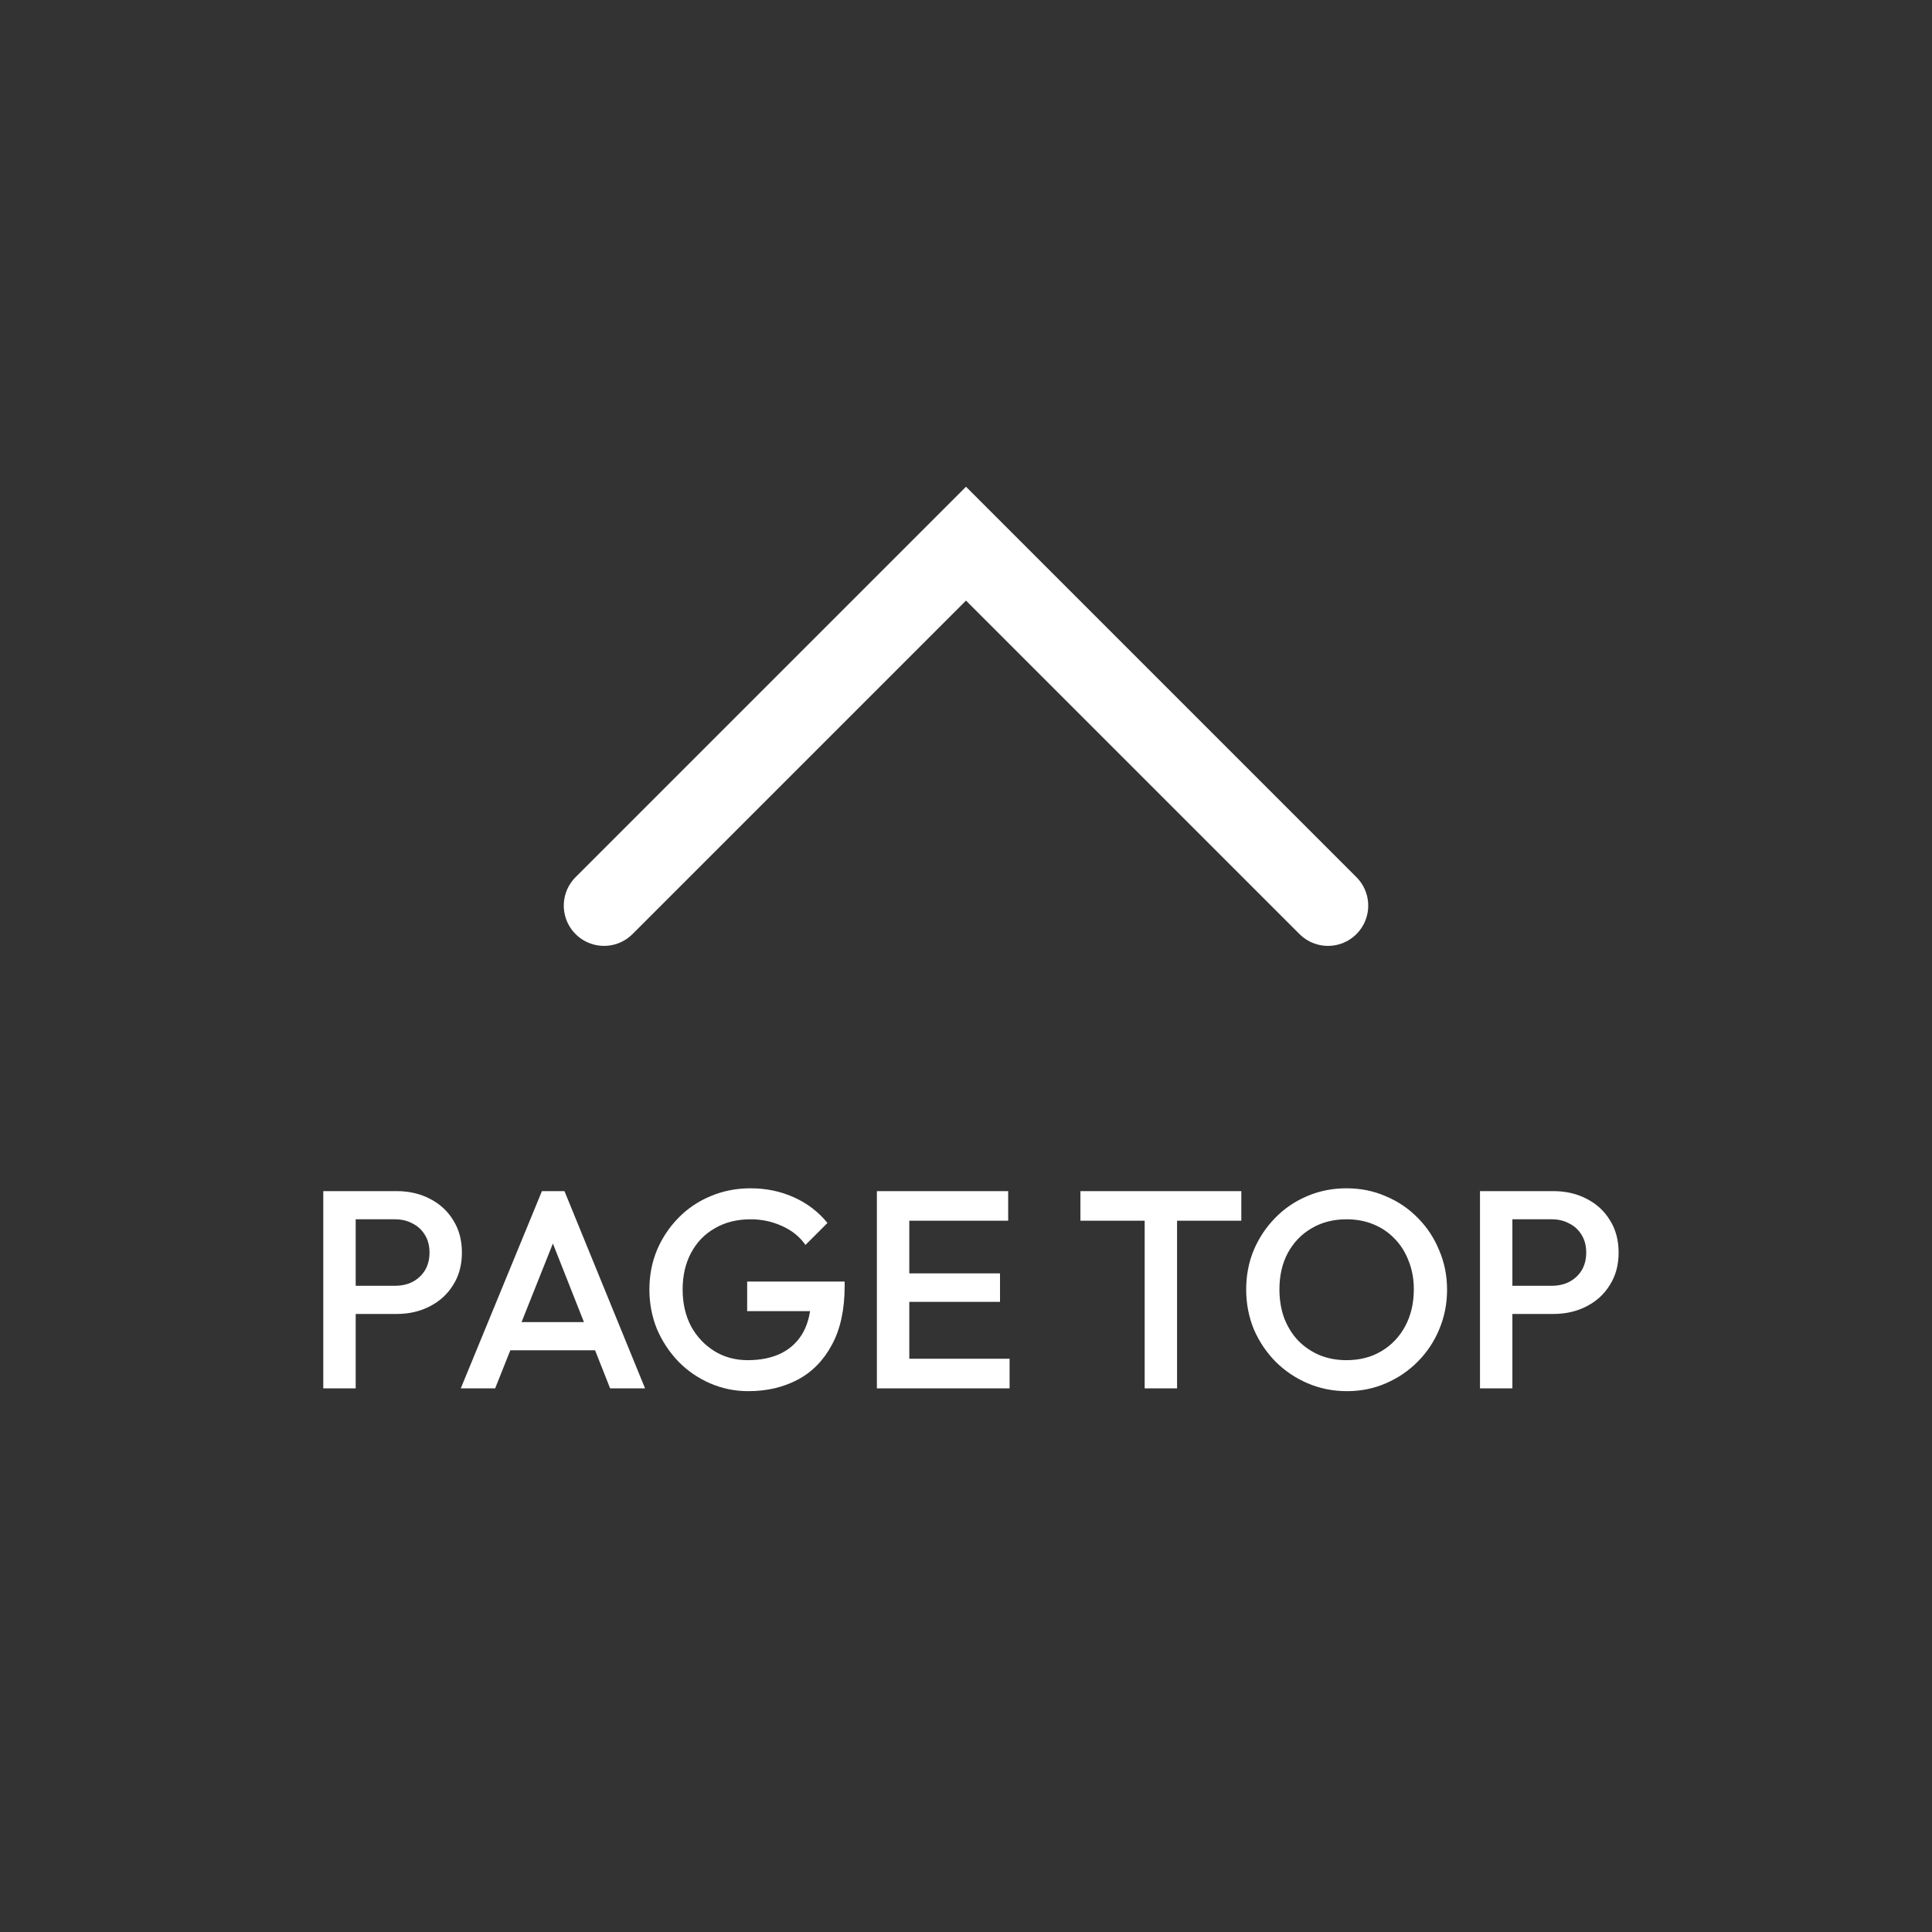
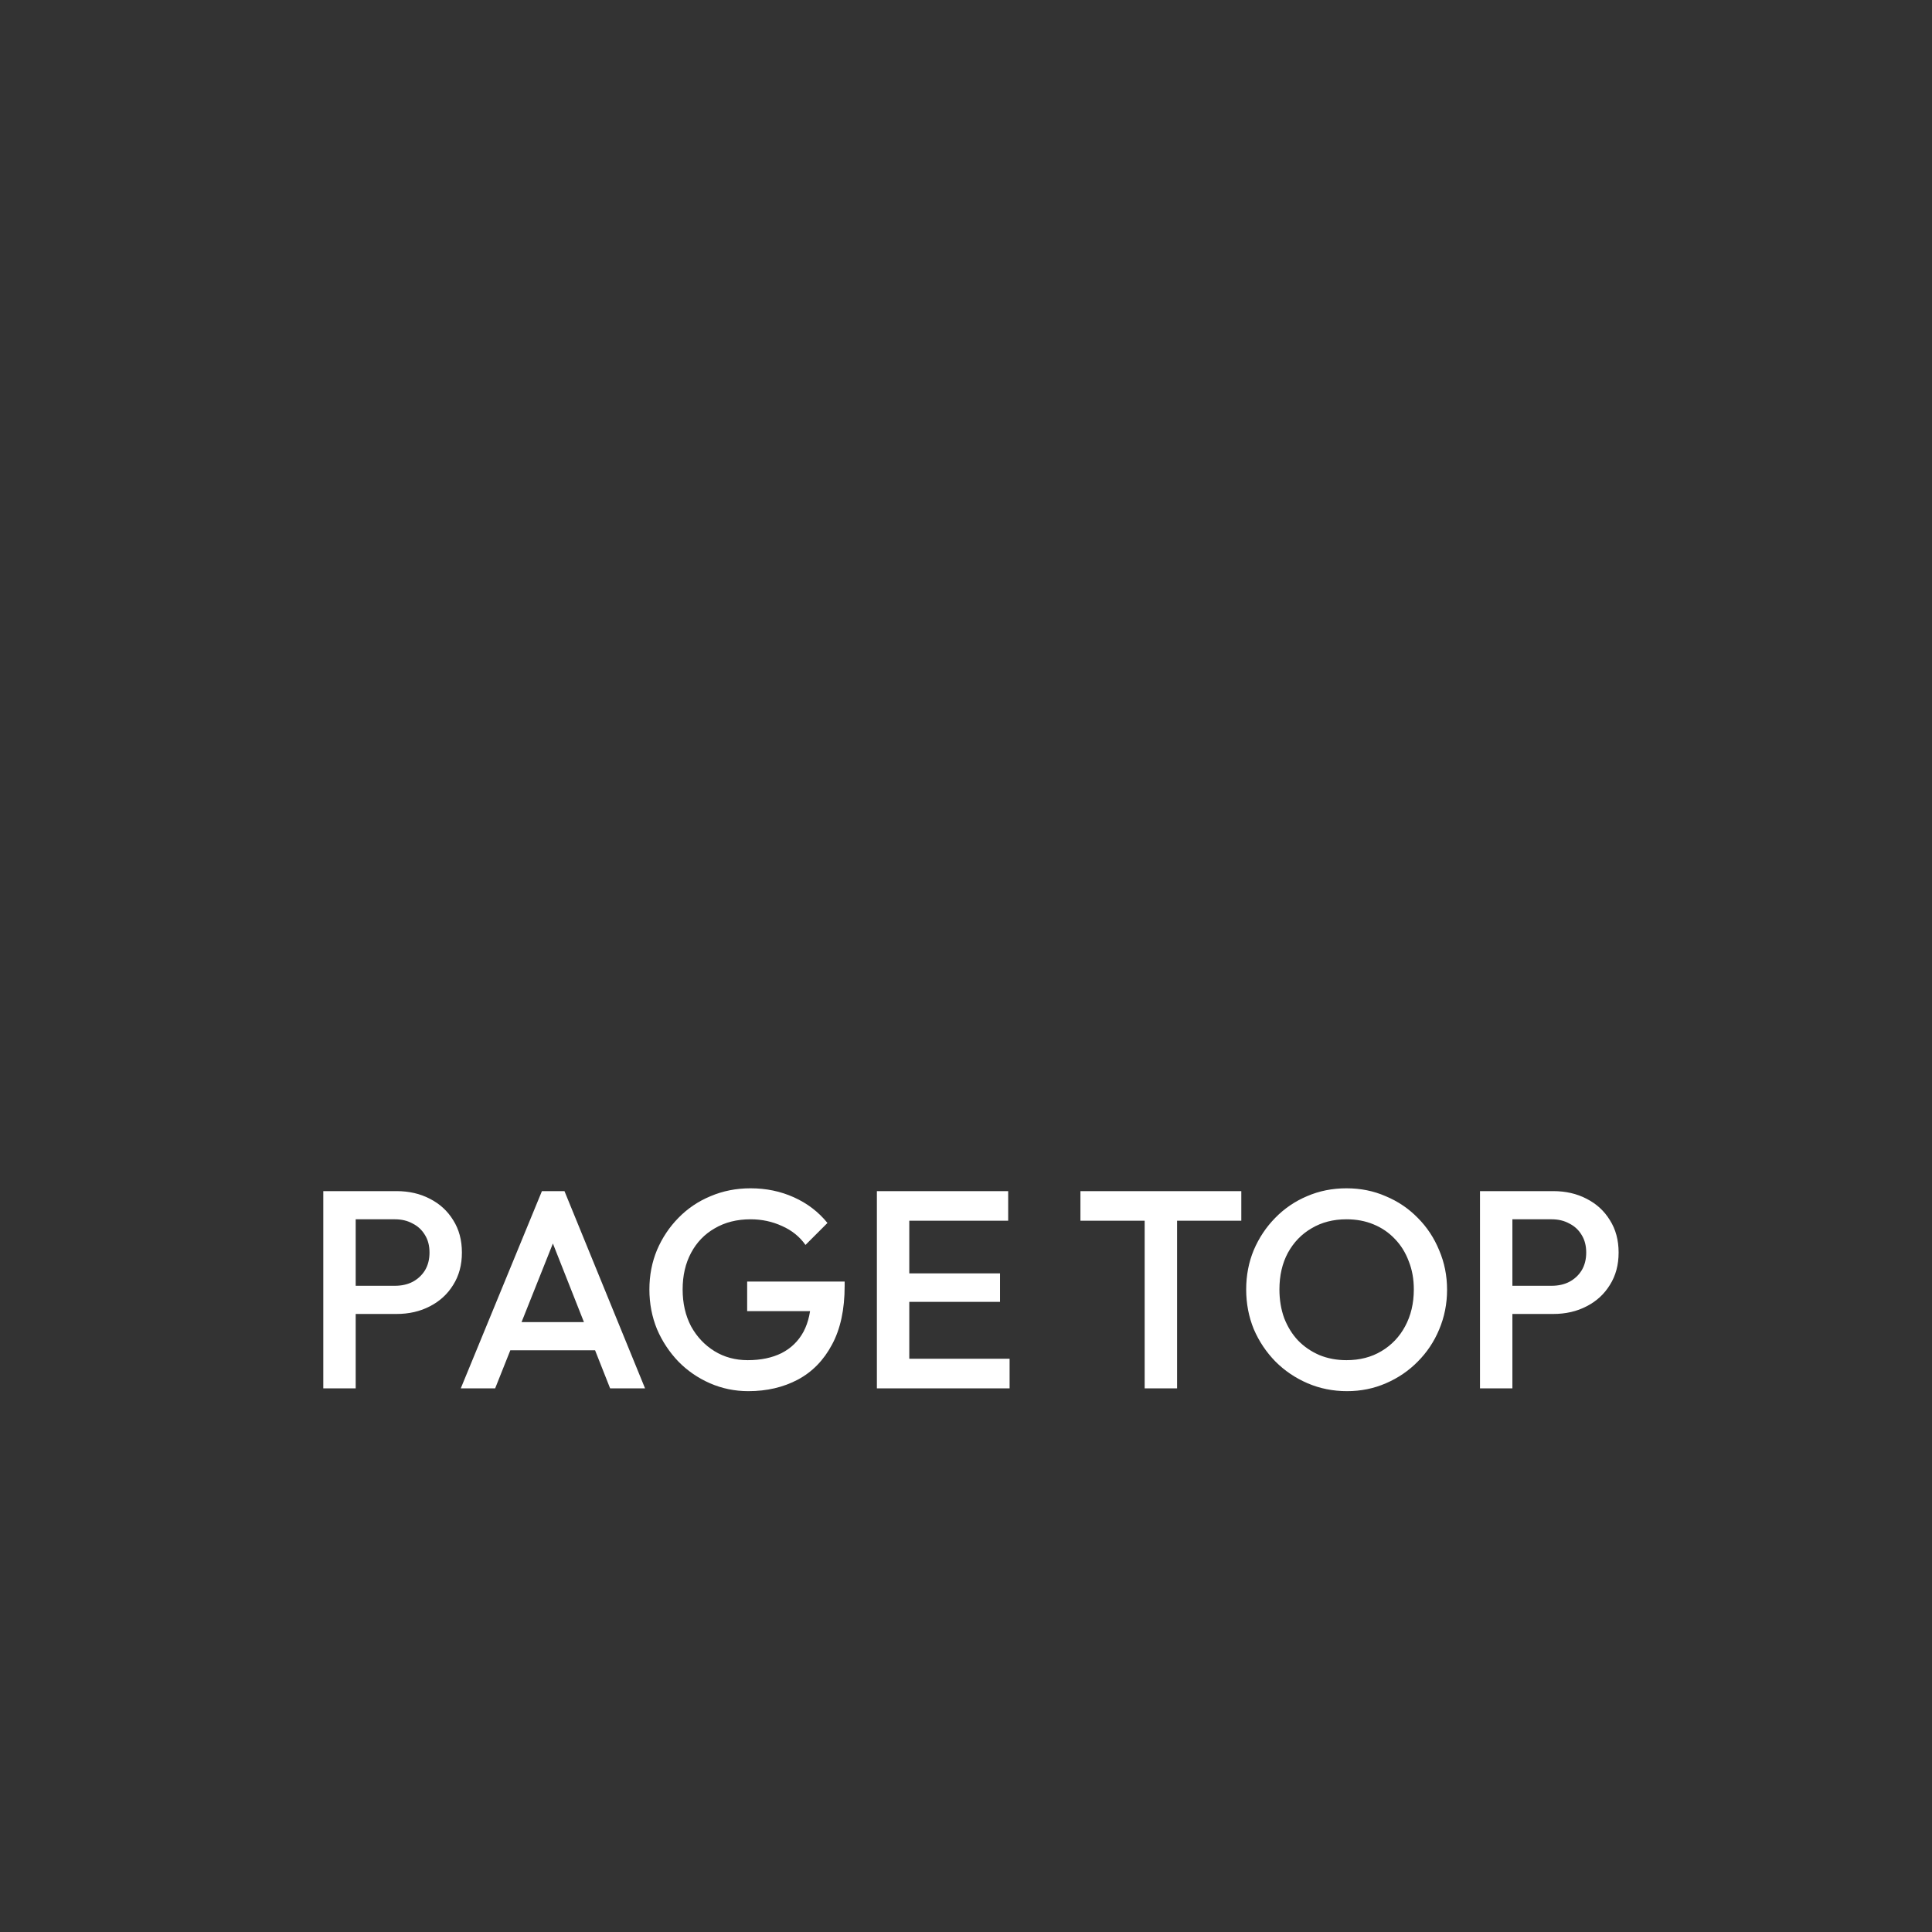
<svg xmlns="http://www.w3.org/2000/svg" width="48" height="48" viewBox="0 0 48 48" fill="none">
  <rect x="0" y="0" width="48" height="48" fill="#333333" stroke="none" />
-   <path d="M15.007 22.5L24 13.507L32.993 22.5" stroke="white" stroke-width="2" stroke-linecap="round" />
  <path d="M8.585 32.645V31.945H9.81C9.978 31.945 10.125 31.912 10.251 31.847C10.382 31.777 10.484 31.681 10.559 31.56C10.634 31.434 10.671 31.287 10.671 31.119C10.671 30.951 10.634 30.806 10.559 30.685C10.484 30.559 10.382 30.463 10.251 30.398C10.125 30.328 9.978 30.293 9.81 30.293H8.585V29.593H9.852C10.16 29.593 10.435 29.656 10.678 29.782C10.925 29.908 11.119 30.085 11.259 30.314C11.404 30.542 11.476 30.811 11.476 31.119C11.476 31.427 11.404 31.695 11.259 31.924C11.119 32.152 10.925 32.33 10.678 32.456C10.435 32.582 10.16 32.645 9.852 32.645H8.585ZM8.032 34.493V29.593H8.837V34.493H8.032ZM11.448 34.493L13.464 29.593H14.024L16.026 34.493H15.158L13.59 30.524H13.884L12.302 34.493H11.448ZM12.442 33.548V32.848H15.039V33.548H12.442ZM18.591 34.563C18.255 34.563 17.937 34.497 17.639 34.367C17.34 34.236 17.079 34.056 16.855 33.828C16.631 33.594 16.453 33.326 16.323 33.023C16.197 32.715 16.134 32.386 16.134 32.036C16.134 31.686 16.197 31.359 16.323 31.056C16.453 30.752 16.631 30.486 16.855 30.258C17.083 30.024 17.349 29.845 17.653 29.719C17.961 29.588 18.292 29.523 18.647 29.523C19.034 29.523 19.393 29.597 19.725 29.747C20.056 29.896 20.334 30.108 20.558 30.384L20.012 30.93C19.867 30.724 19.673 30.568 19.431 30.461C19.188 30.349 18.927 30.293 18.647 30.293C18.311 30.293 18.014 30.367 17.758 30.517C17.506 30.661 17.31 30.864 17.17 31.126C17.03 31.387 16.96 31.69 16.96 32.036C16.96 32.381 17.03 32.687 17.17 32.953C17.314 33.214 17.508 33.419 17.751 33.569C17.993 33.718 18.269 33.793 18.577 33.793C18.903 33.793 19.183 33.734 19.417 33.618C19.655 33.496 19.837 33.319 19.963 33.086C20.089 32.848 20.152 32.556 20.152 32.211L20.656 32.575H18.563V31.84H20.985V31.952C20.985 32.535 20.88 33.02 20.67 33.408C20.464 33.795 20.182 34.084 19.823 34.276C19.463 34.467 19.053 34.563 18.591 34.563ZM21.786 34.493V29.593H22.591V34.493H21.786ZM22.339 34.493V33.758H25.083V34.493H22.339ZM22.339 32.344V31.637H24.845V32.344H22.339ZM22.339 30.328V29.593H25.048V30.328H22.339ZM28.439 34.493V29.733H29.244V34.493H28.439ZM26.843 30.328V29.593H30.84V30.328H26.843ZM33.467 34.563C33.117 34.563 32.79 34.497 32.487 34.367C32.183 34.236 31.917 34.056 31.689 33.828C31.46 33.594 31.28 33.326 31.15 33.023C31.024 32.715 30.961 32.386 30.961 32.036C30.961 31.686 31.024 31.359 31.15 31.056C31.28 30.752 31.458 30.486 31.682 30.258C31.91 30.024 32.174 29.845 32.473 29.719C32.776 29.588 33.103 29.523 33.453 29.523C33.803 29.523 34.127 29.588 34.426 29.719C34.729 29.845 34.995 30.024 35.224 30.258C35.452 30.486 35.63 30.755 35.756 31.063C35.886 31.366 35.952 31.693 35.952 32.043C35.952 32.393 35.886 32.722 35.756 33.03C35.63 33.333 35.452 33.599 35.224 33.828C35 34.056 34.736 34.236 34.433 34.367C34.134 34.497 33.812 34.563 33.467 34.563ZM33.453 33.793C33.784 33.793 34.073 33.718 34.321 33.569C34.573 33.419 34.769 33.214 34.909 32.953C35.053 32.687 35.126 32.381 35.126 32.036C35.126 31.779 35.084 31.546 35 31.336C34.92 31.121 34.806 30.937 34.657 30.783C34.507 30.624 34.33 30.503 34.125 30.419C33.924 30.335 33.7 30.293 33.453 30.293C33.126 30.293 32.837 30.367 32.585 30.517C32.337 30.661 32.141 30.864 31.997 31.126C31.857 31.387 31.787 31.69 31.787 32.036C31.787 32.292 31.826 32.53 31.906 32.75C31.99 32.964 32.104 33.149 32.249 33.303C32.398 33.457 32.575 33.578 32.781 33.667C32.986 33.751 33.21 33.793 33.453 33.793ZM37.323 32.645V31.945H38.548C38.716 31.945 38.863 31.912 38.989 31.847C39.12 31.777 39.223 31.681 39.297 31.56C39.372 31.434 39.409 31.287 39.409 31.119C39.409 30.951 39.372 30.806 39.297 30.685C39.223 30.559 39.12 30.463 38.989 30.398C38.863 30.328 38.716 30.293 38.548 30.293H37.323V29.593H38.59C38.898 29.593 39.174 29.656 39.416 29.782C39.664 29.908 39.857 30.085 39.997 30.314C40.142 30.542 40.214 30.811 40.214 31.119C40.214 31.427 40.142 31.695 39.997 31.924C39.857 32.152 39.664 32.33 39.416 32.456C39.174 32.582 38.898 32.645 38.59 32.645H37.323ZM36.77 34.493V29.593H37.575V34.493H36.77Z" fill="white" />
</svg>